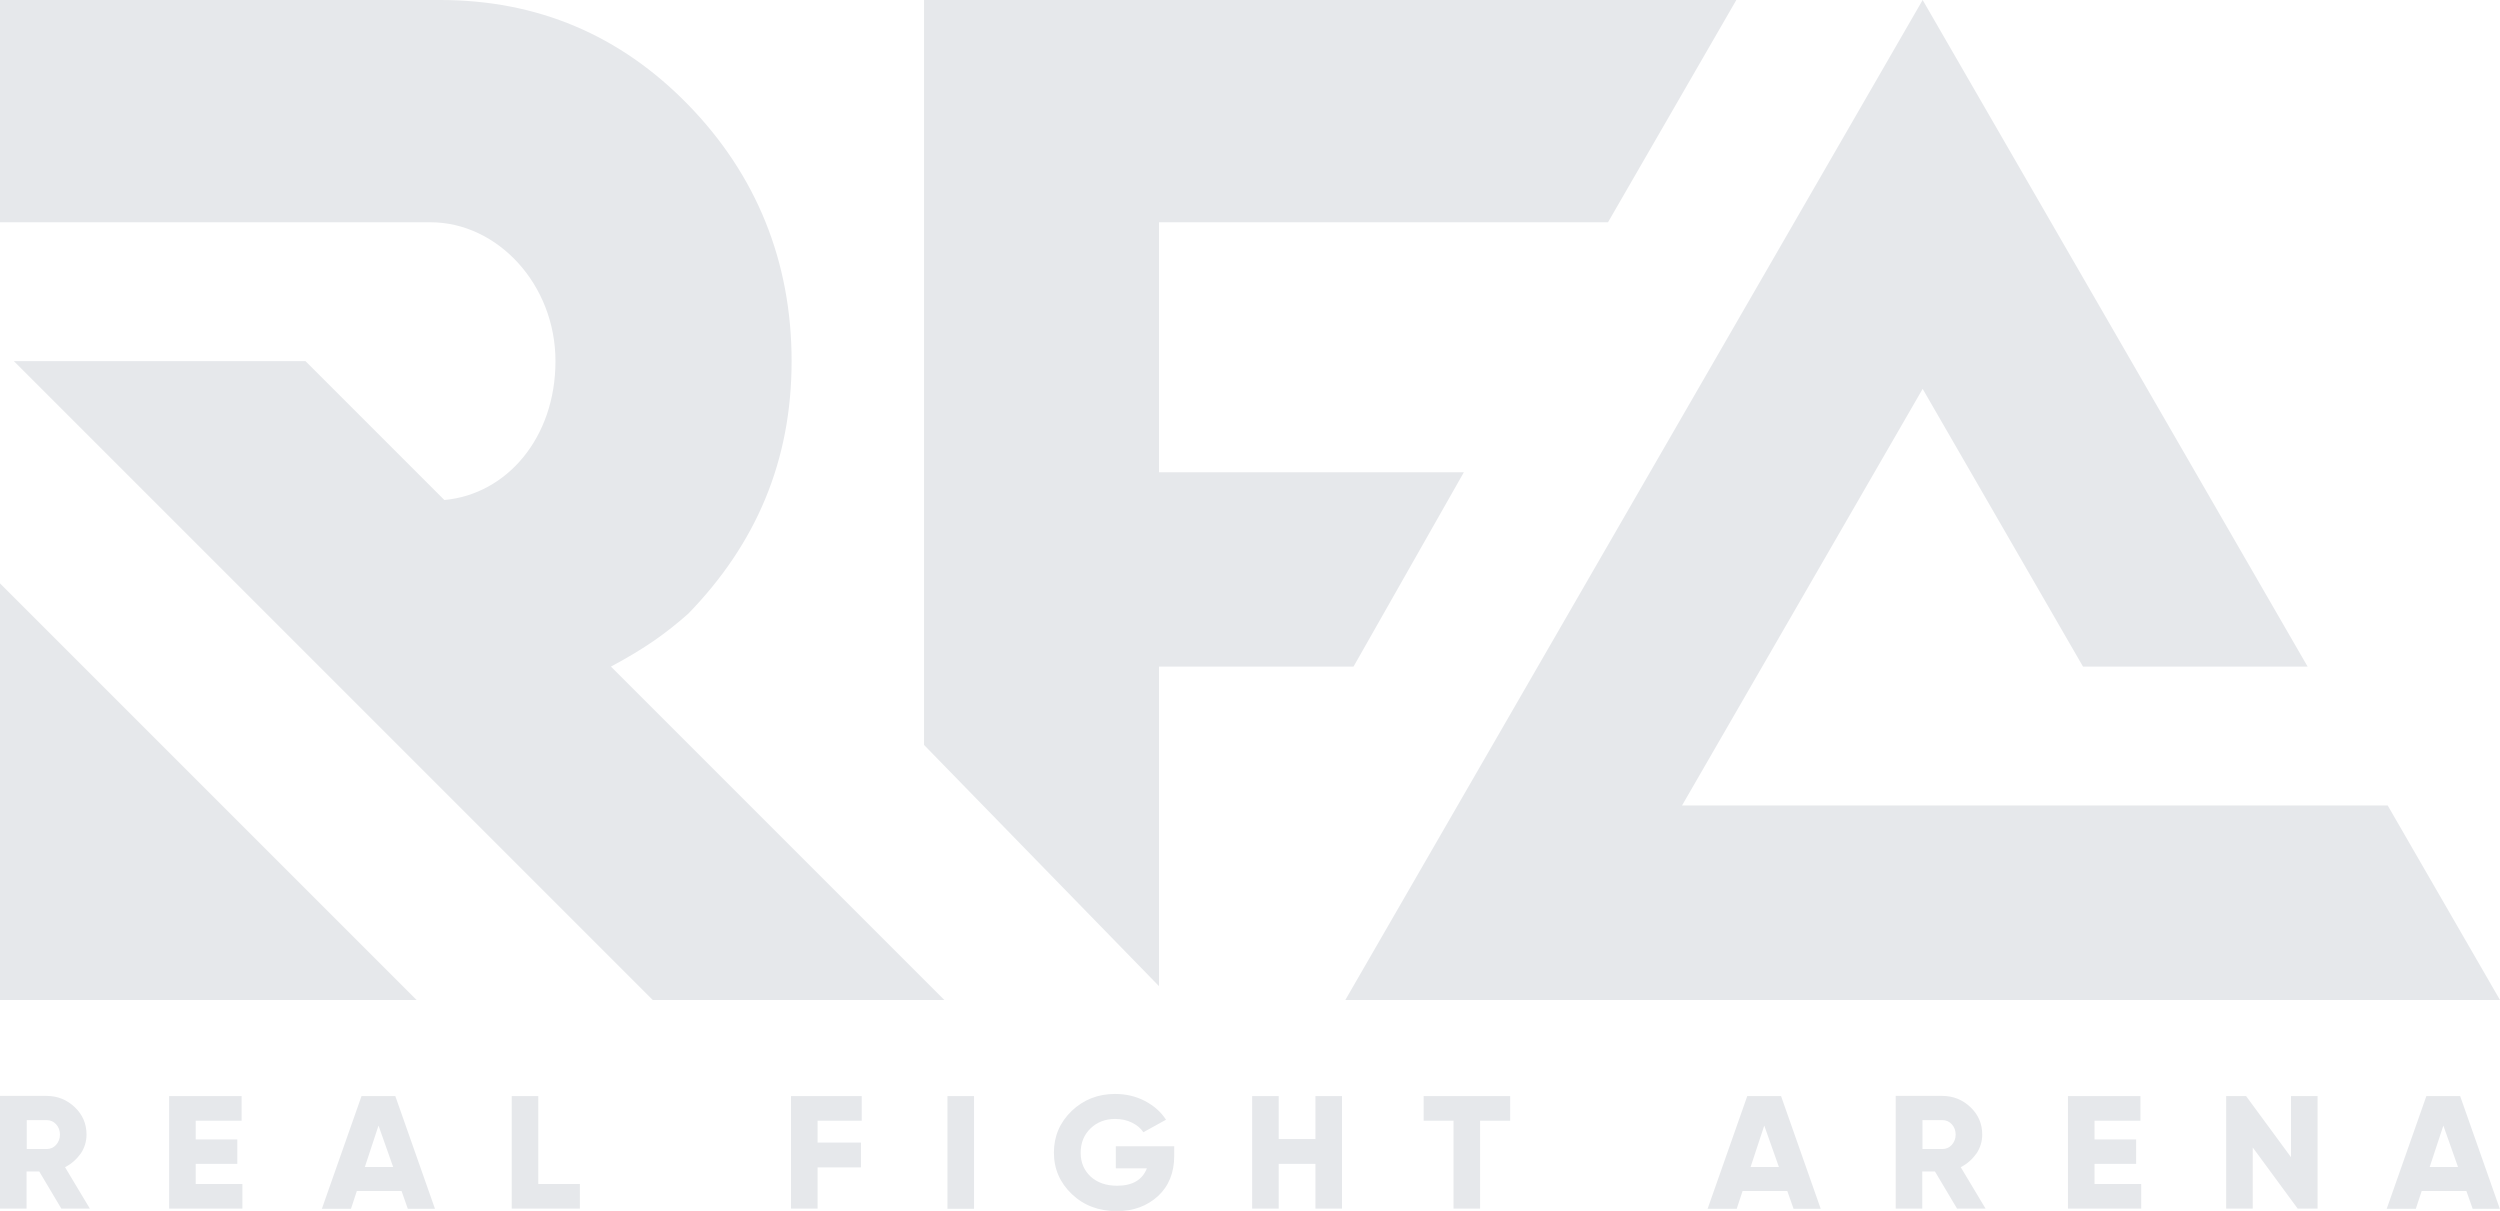
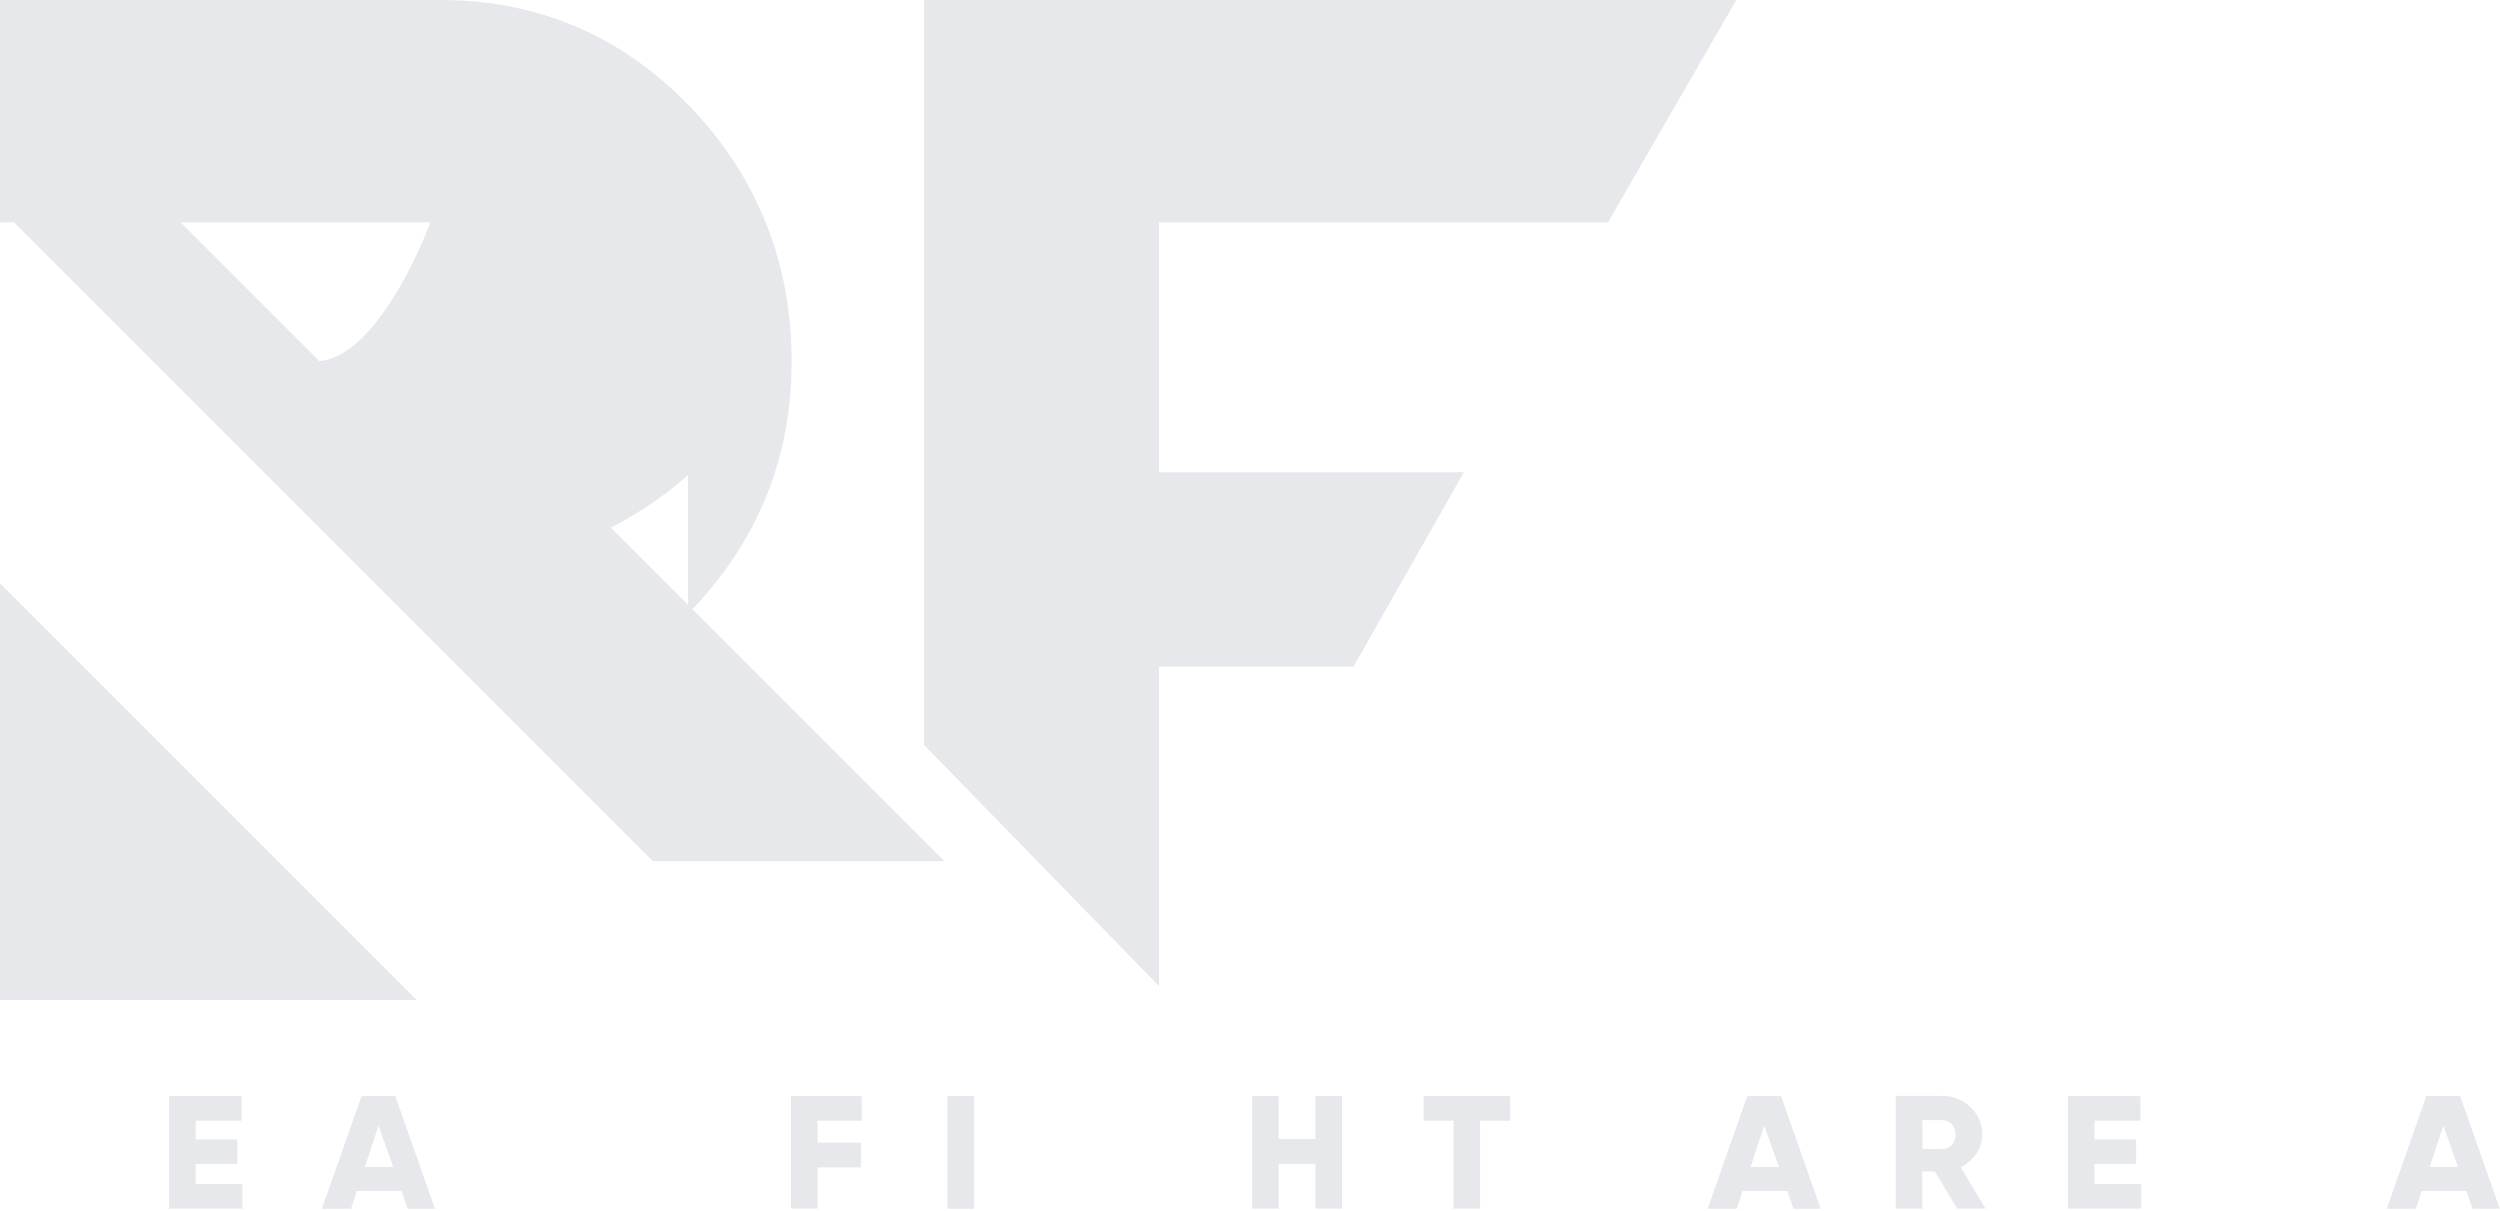
<svg xmlns="http://www.w3.org/2000/svg" id="Layer_1" data-name="Layer 1" viewBox="0 0 128 62">
  <defs>
    <style>
      .cls-1 {
        fill: #e6e8eb;
      }
    </style>
  </defs>
  <g>
    <polygon class="cls-1" points="59.34 34.13 69.3 34.13 74.95 24.18 59.34 24.18 59.34 11.38 82.33 11.38 88.9 0 47.31 0 47.31 38.14 59.34 50.49 59.34 34.13" />
    <g>
      <polygon class="cls-1" points="0 29.87 0 51.2 21.33 51.2 0 29.87" />
-       <path class="cls-1" d="m35.23,31.43c3.48-3.58,5.3-7.83,5.3-12.94s-1.81-9.55-5.3-13.13C31.75,1.79,27.51,0,22.53,0H0v11.38h22.04c3.43,0,6.4,3.18,6.4,7.11s-2.5,6.82-5.69,7.11l-7.11-7.11H.71l32.71,32.71h14.93l-17.07-17.07c1.77-.95,2.8-1.69,3.95-2.7Z" />
+       <path class="cls-1" d="m35.23,31.43c3.48-3.58,5.3-7.83,5.3-12.94s-1.81-9.55-5.3-13.13C31.75,1.79,27.51,0,22.53,0H0v11.38h22.04s-2.5,6.82-5.69,7.11l-7.11-7.11H.71l32.71,32.71h14.93l-17.07-17.07c1.77-.95,2.8-1.69,3.95-2.7Z" />
    </g>
-     <polygon class="cls-1" points="122.25 41.24 86.12 41.24 98.44 19.91 106.65 34.13 118.15 34.13 98.44 0 68.88 51.2 128 51.2 122.25 41.24" />
  </g>
  <g>
    <g>
-       <path class="cls-1" d="m4.13,59.07c.2-.3.3-.63.3-.98,0-.55-.2-1.02-.6-1.4-.4-.38-.88-.58-1.45-.58H0v5.77h1.36v-1.9h.65l1.13,1.9h1.46l-1.27-2.12c.33-.17.59-.4.8-.7Zm-1.26-.45c-.13.14-.29.21-.48.21h-1.02v-1.48h1.02c.19,0,.35.07.48.21.13.14.2.32.2.53s-.07.38-.2.53Z" />
      <polygon class="cls-1" points="10.02 59.59 12.15 59.59 12.15 58.34 10.02 58.34 10.02 57.38 12.37 57.38 12.37 56.12 8.66 56.12 8.66 61.88 12.41 61.88 12.41 60.62 10.02 60.62 10.02 59.59" />
      <path class="cls-1" d="m18.51,56.12l-2.03,5.77h1.49l.3-.91h2.29l.32.91h1.39l-2.03-5.77h-1.74Zm.17,3.63l.7-2.12.75,2.12h-1.44Z" />
-       <polygon class="cls-1" points="27.56 56.12 26.2 56.12 26.2 61.88 29.69 61.88 29.69 60.62 27.56 60.62 27.56 56.12" />
      <path class="cls-1" d="m89.46,56.12l-2.03,5.77h1.49l.3-.91h2.29l.32.91h1.39l-2.03-5.77h-1.74Zm.17,3.63l.7-2.12.75,2.12h-1.44Z" />
      <path class="cls-1" d="m101.19,59.07c.2-.3.3-.63.3-.98,0-.55-.2-1.02-.6-1.4-.4-.38-.88-.58-1.45-.58h-2.38v5.77h1.36v-1.9h.65l1.13,1.9h1.46l-1.27-2.12c.33-.17.59-.4.8-.7Zm-1.26-.45c-.13.14-.29.21-.48.21h-1.02v-1.48h1.02c.19,0,.35.07.48.21.13.14.2.32.2.53s-.07.38-.2.53Z" />
      <polygon class="cls-1" points="107.24 59.59 109.37 59.59 109.37 58.34 107.24 58.34 107.24 57.38 109.59 57.38 109.59 56.12 105.88 56.12 105.88 61.88 109.63 61.88 109.63 60.62 107.24 60.62 107.24 59.59" />
-       <polygon class="cls-1" points="117.3 59.25 115 56.12 113.98 56.12 113.98 61.88 115.34 61.88 115.34 58.75 117.64 61.88 118.66 61.88 118.66 56.12 117.3 56.12 117.3 59.25" />
      <path class="cls-1" d="m124.23,56.12l-2.03,5.77h1.49l.3-.91h2.29l.32.91h1.39l-2.03-5.77h-1.74Zm.17,3.63l.7-2.12.75,2.12h-1.44Z" />
    </g>
    <g>
      <polygon class="cls-1" points="40.5 59.73 40.5 61.88 41.86 61.88 41.86 59.77 44.08 59.77 44.08 58.5 41.86 58.5 41.86 57.38 44.12 57.38 44.12 56.12 40.5 56.12 40.5 59.73" />
      <rect class="cls-1" x="48.51" y="56.12" width="1.36" height="5.77" />
-       <path class="cls-1" d="m57.13,59.82h1.59c-.23.59-.74.89-1.52.89-.57,0-1.02-.16-1.36-.47-.34-.32-.51-.72-.51-1.22s.17-.92.5-1.24c.33-.32.75-.49,1.26-.49.32,0,.61.06.87.19.26.13.45.29.58.49l1.16-.64c-.26-.4-.61-.71-1.08-.96-.46-.24-.97-.36-1.53-.36-.87,0-1.61.29-2.22.87-.6.58-.91,1.29-.91,2.13s.31,1.55.92,2.13c.61.58,1.38.87,2.3.87.85,0,1.55-.26,2.11-.77.55-.51.83-1.2.83-2.06v-.49h-2.99v1.15Z" />
      <polygon class="cls-1" points="67.35 58.32 65.47 58.32 65.47 56.12 64.11 56.12 64.11 61.88 65.47 61.88 65.47 59.59 67.35 59.59 67.35 61.88 68.71 61.88 68.71 56.12 67.35 56.12 67.35 58.32" />
      <polygon class="cls-1" points="72.89 57.38 74.42 57.38 74.42 61.88 75.78 61.88 75.78 57.38 77.32 57.38 77.32 56.12 72.89 56.12 72.89 57.38" />
    </g>
  </g>
</svg>